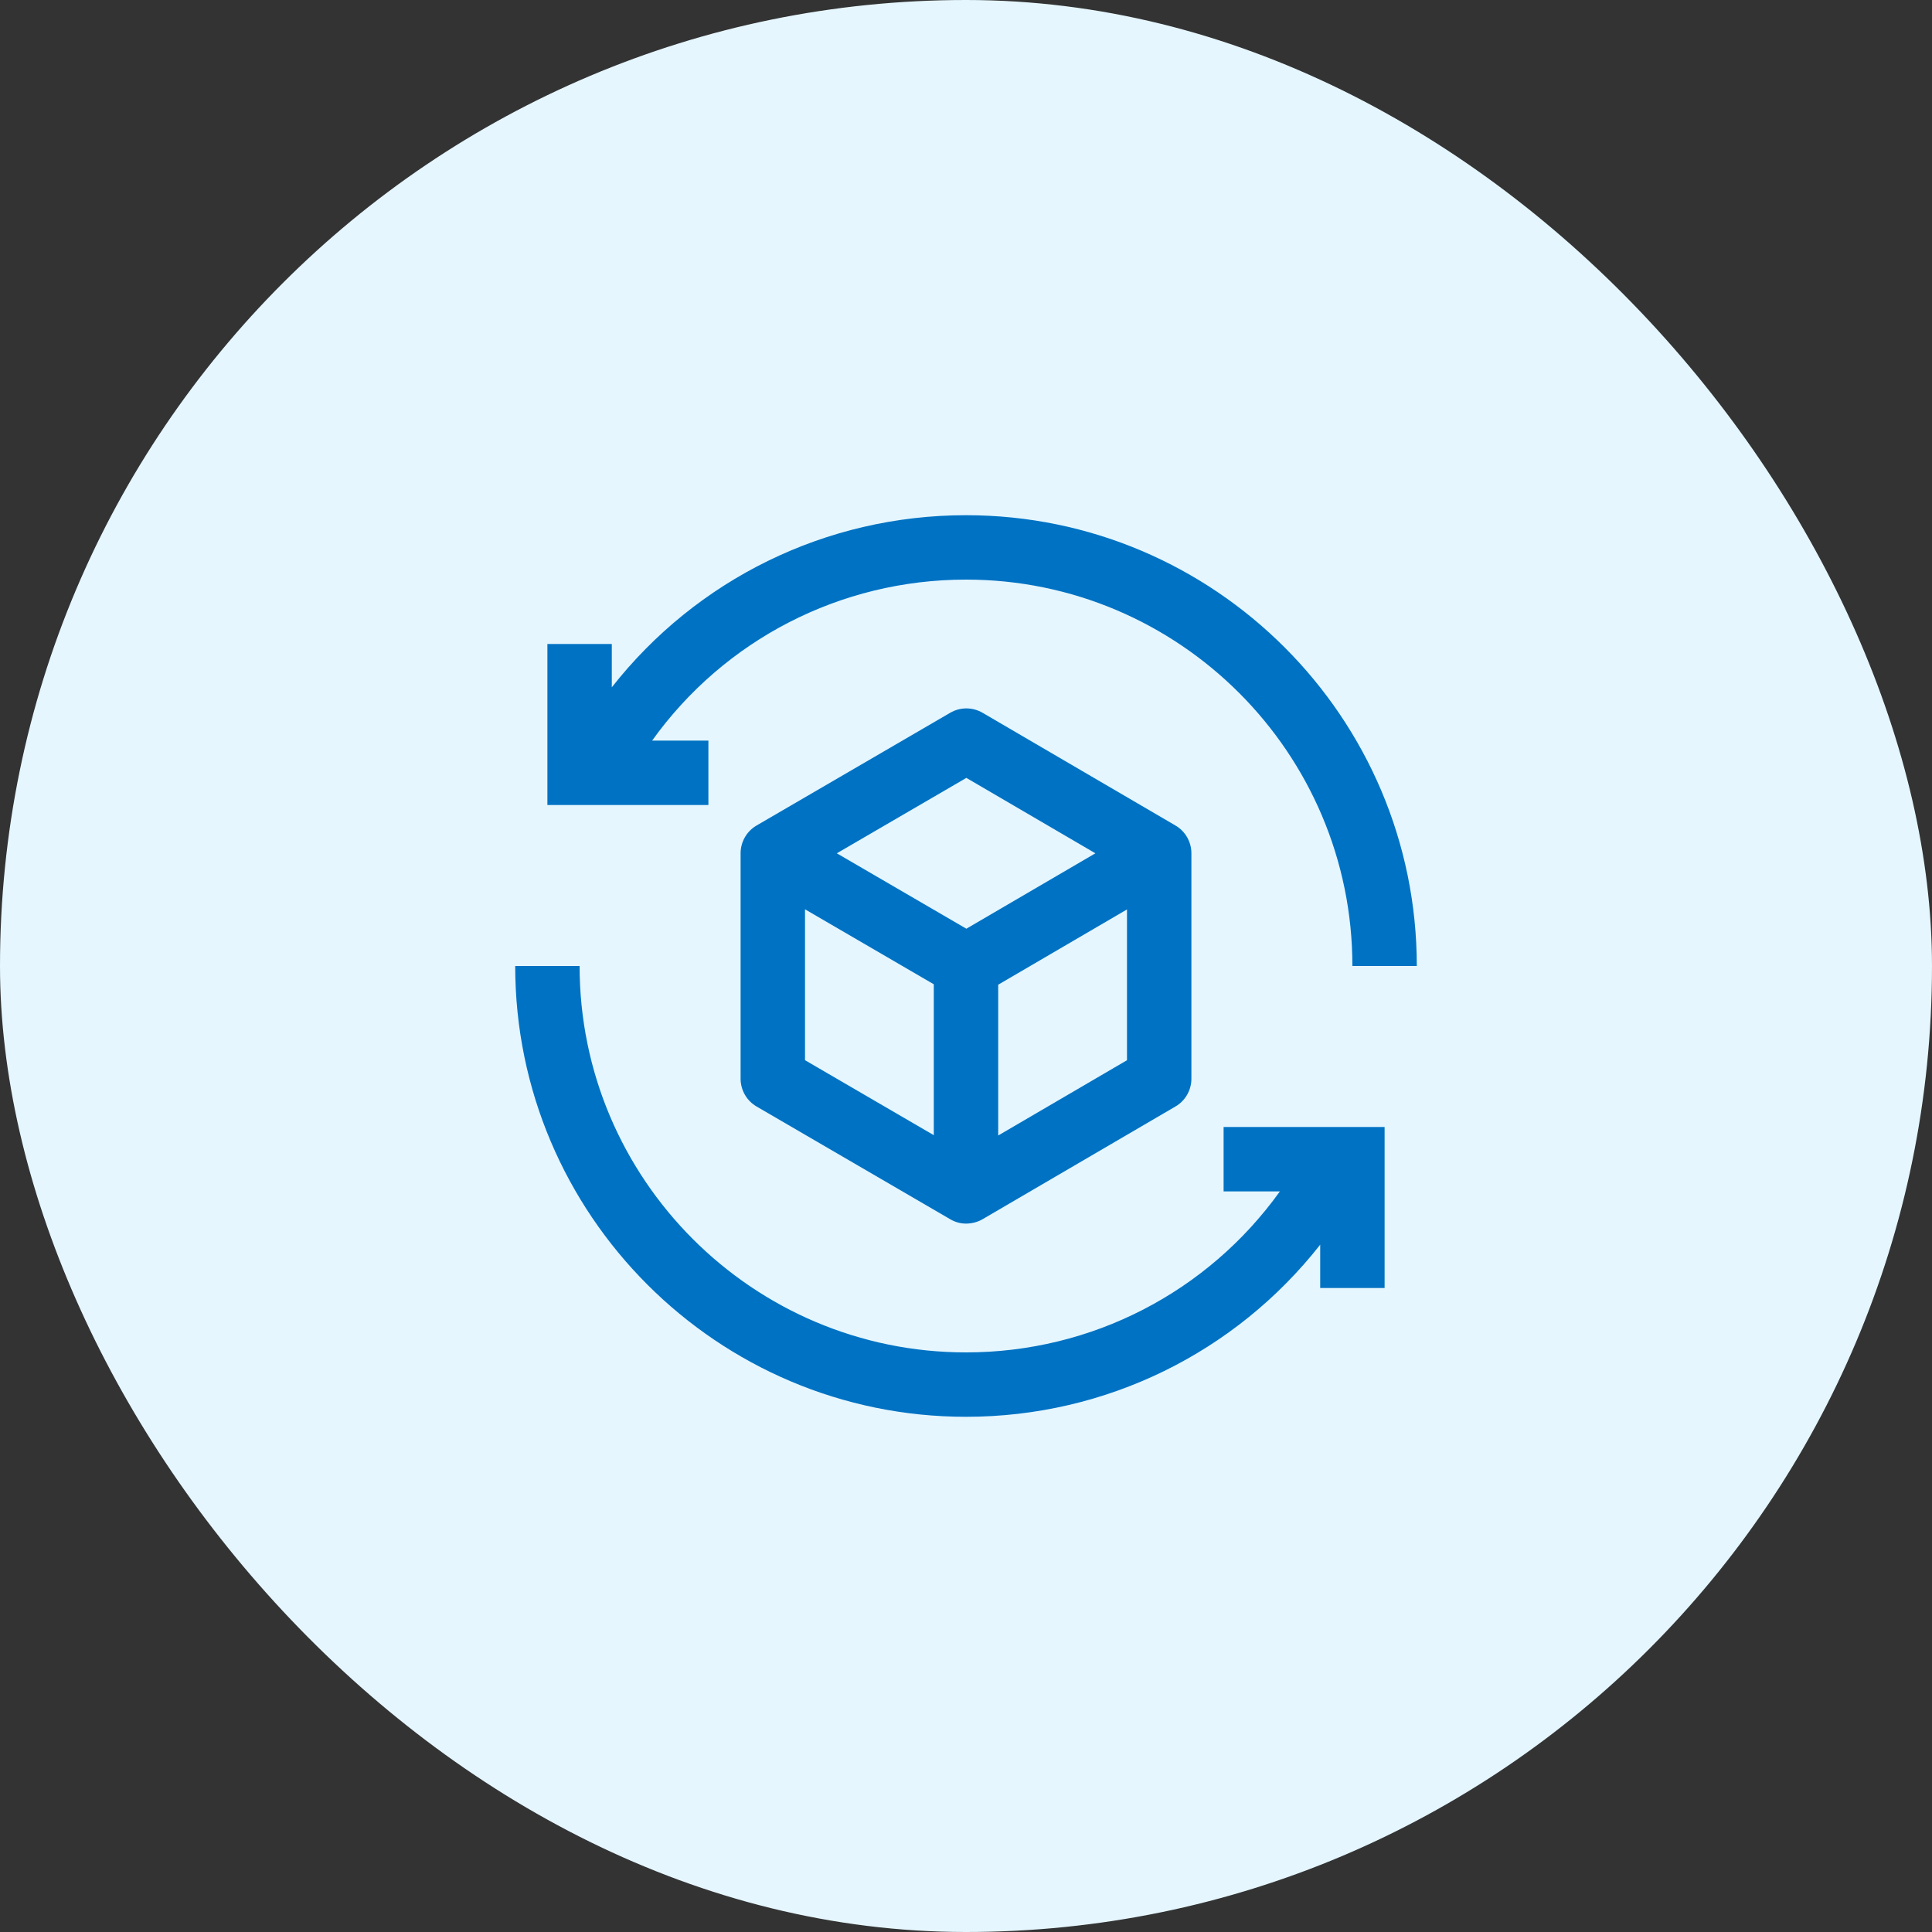
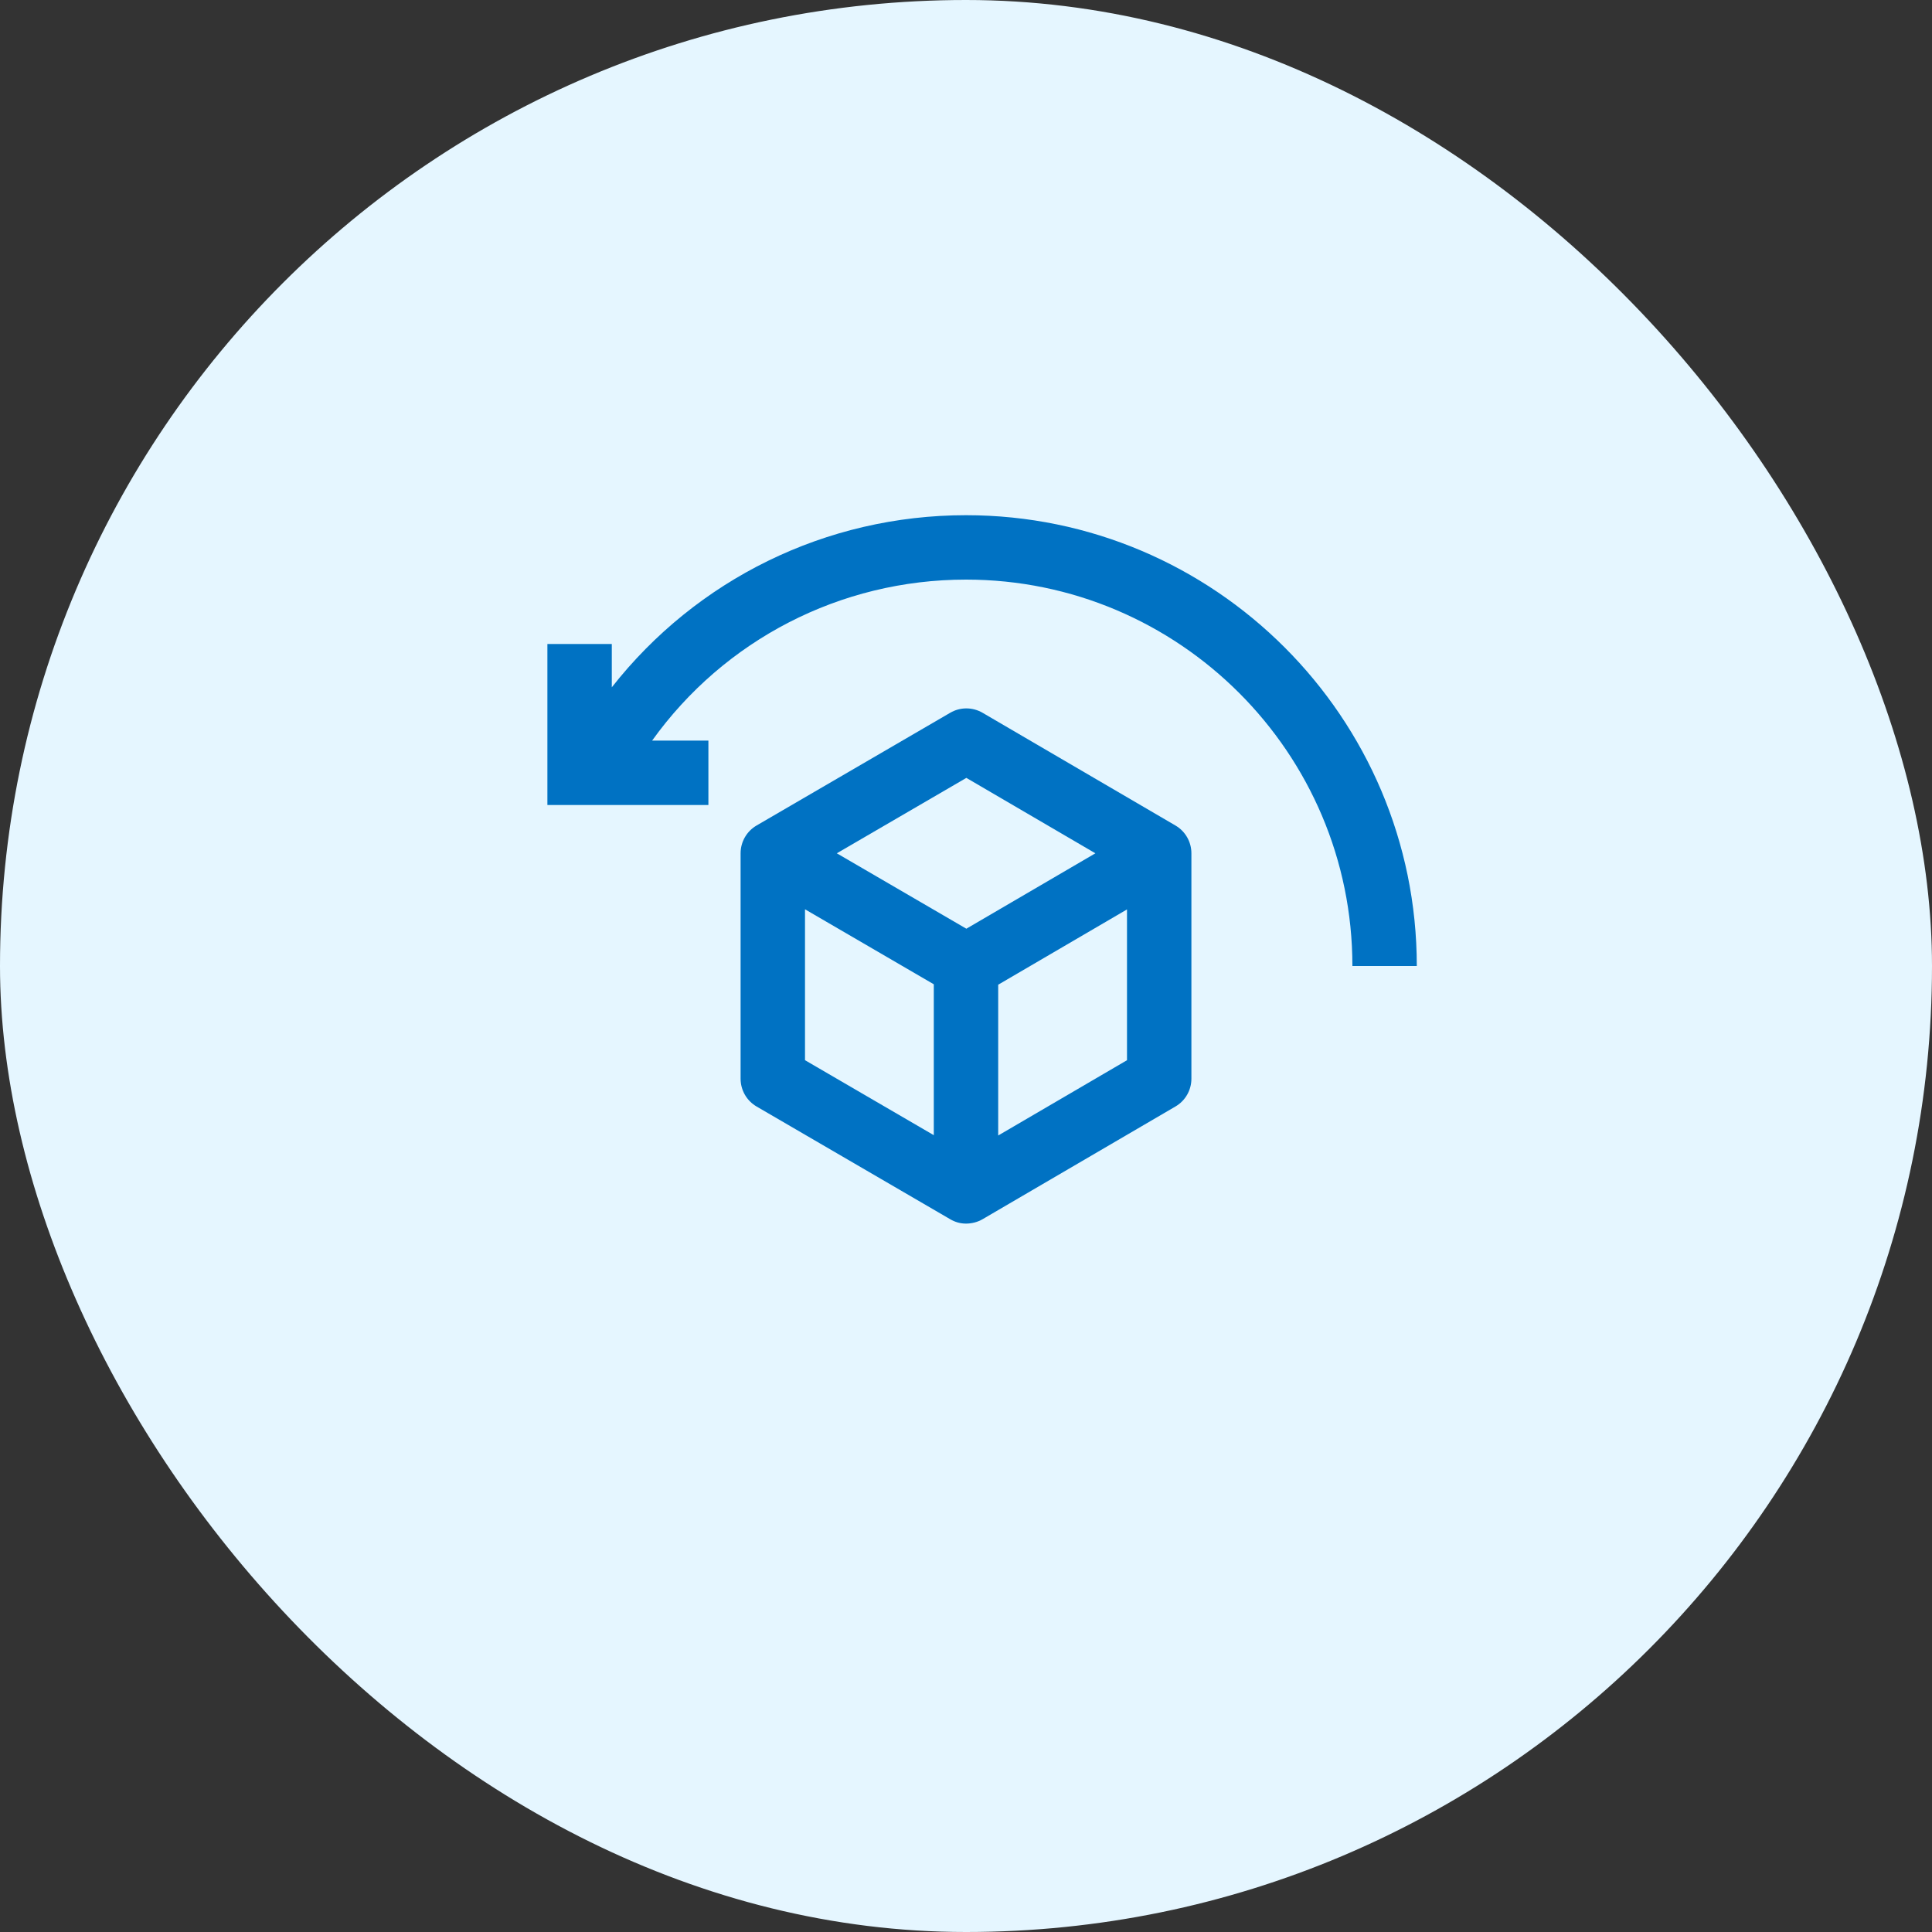
<svg xmlns="http://www.w3.org/2000/svg" width="60" height="60" viewBox="0 0 60 60" fill="none">
  <rect x="0" y="0" width="60" height="60" fill="#333333" stroke="none" />
  <rect width="60" height="60" rx="30" fill="#E5F6FF" />
  <g clip-path="url(#clip0_13385_37366)">
    <g clip-path="url(#clip1_13385_37366)">
-       <path d="M38 35V37H39.748C37.512 40.12 33.913 42 30 42C23.383 42 18 36.617 18 30H16C16 37.72 22.28 44 30 44C34.355 44 38.374 41.999 41 38.655V40H43V35H38Z" fill="#0072C3" />
      <path d="M36.505 25.637L30.516 22.137C30.357 22.044 30.178 21.998 30 22C29.83 22.002 29.661 22.047 29.509 22.136L23.497 25.636C23.189 25.815 23 26.144 23 26.5V33.5C23 33.856 23.189 34.185 23.497 34.364L29.509 37.864C29.664 37.955 29.826 38 30 38C30.174 38 30.36 37.955 30.516 37.863L36.505 34.363C36.812 34.184 37 33.856 37 33.5V26.5C37 26.145 36.812 25.816 36.505 25.637ZM30.011 24.158L34.018 26.5L30.011 28.842L25.988 26.5L30.011 24.158ZM25 28.239L29 30.568V35.254L25 32.925V28.239ZM31 35.264V30.581L35 28.243V32.926L31 35.264Z" fill="#0072C3" />
      <path d="M30 16C25.645 16 21.626 18.001 19 21.345V20H17V25H22V23H20.252C22.488 19.88 26.087 18 30 18C36.617 18 42 23.383 42 30H44C44 22.28 37.72 16 30 16Z" fill="#0072C3" />
    </g>
  </g>
  <defs>
    <clipPath id="clip0_13385_37366">
      <rect width="28" height="28" fill="white" transform="translate(16 16)" />
    </clipPath>
    <clipPath id="clip1_13385_37366">
      <rect width="32" height="32" fill="white" transform="translate(14 14)" />
    </clipPath>
  </defs>
</svg>